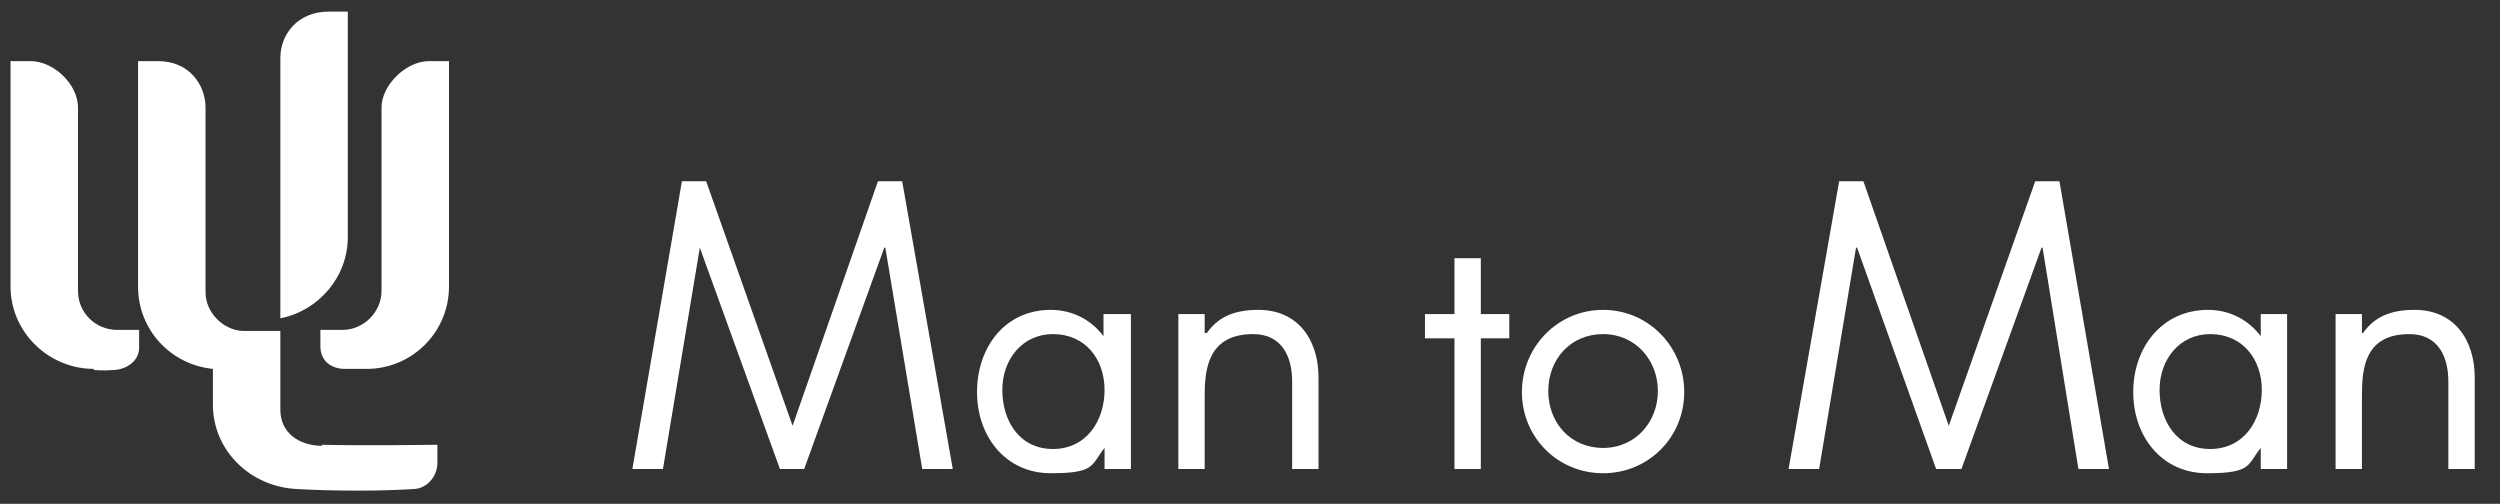
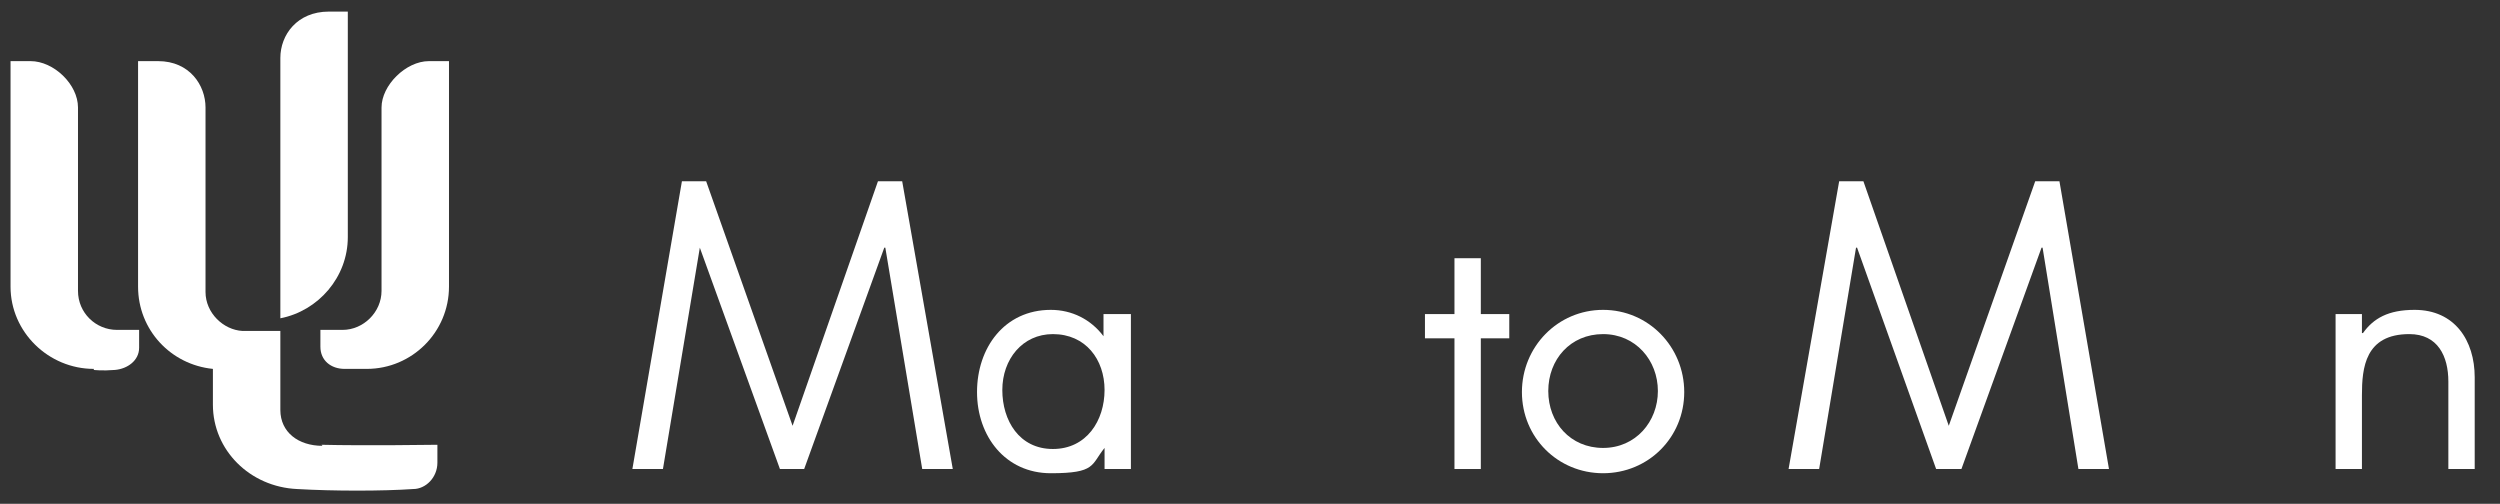
<svg xmlns="http://www.w3.org/2000/svg" version="1.1" viewBox="0 0 237.2 47.8">
  <rect x="0" y="0" width="237.2" height="47.8" fill="#333333" stroke="none" />
  <defs>
    <style>
      .cls-1, .cls-2 {
        fill: #fff;
      }

      .cls-2 {
        fill-rule: evenodd;
      }
    </style>
  </defs>
  <g>
    <g id="_レイヤー_1" data-name="レイヤー_1">
      <path class="cls-2" d="M107.2,29.8h-2.5v2.1h0c-1.2-1.6-3-2.5-5-2.5-4.4,0-7,3.6-7,7.8s2.7,7.7,7,7.7,3.8-.8,5.1-2.4h0v2h2.5v-14.7ZM99.9,31.7c3.1,0,4.9,2.4,4.9,5.3s-1.7,5.6-4.9,5.6-4.8-2.7-4.8-5.6,1.9-5.3,4.8-5.3Z" />
      <polygon class="cls-2" points="140.5 44.5 138 44.5 138 32.1 135.2 32.1 135.2 29.8 138 29.8 138 24.5 140.5 24.5 140.5 29.8 143.2 29.8 143.2 32.1 140.5 32.1 140.5 44.5" />
      <path class="cls-2" d="M152.1,44.9c4.3,0,7.7-3.4,7.7-7.7s-3.4-7.8-7.7-7.8-7.7,3.5-7.7,7.8,3.4,7.7,7.7,7.7ZM152.1,31.7c3.1,0,5.2,2.5,5.2,5.4s-2.1,5.4-5.2,5.4-5.2-2.4-5.2-5.4,2.1-5.4,5.2-5.4Z" />
      <polygon class="cls-1" points="85.6 17.2 83.3 17.2 75.2 40.4 67 17.2 64.7 17.2 60 44.5 62.9 44.5 66.4 23.5 66.4 23.5 74 44.5 76.3 44.5 83.9 23.5 84 23.5 87.5 44.5 90.4 44.5 85.6 17.2" />
-       <path class="cls-2" d="M217,29.8h-2.5v2.1h0c-1.2-1.6-3-2.5-5-2.5-4.4,0-7.1,3.6-7.1,7.8s2.7,7.7,7,7.7,3.8-.8,5.1-2.4h0v2h2.5v-14.7ZM209.7,31.7c3.1,0,4.9,2.4,4.9,5.3s-1.7,5.6-4.9,5.6-4.8-2.7-4.8-5.6,1.9-5.3,4.8-5.3Z" />
      <path class="cls-2" d="M224.2,31.6h0c1-1.4,2.4-2.2,4.9-2.2,3.8,0,5.7,2.9,5.7,6.4v8.7h-2.5v-8.3c0-2.4-1-4.5-3.7-4.5-4.2,0-4.5,3.2-4.5,5.8v7h-2.5v-14.7h2.5v1.8Z" />
-       <path class="cls-2" d="M114.5,31.6h0c1-1.4,2.4-2.2,4.9-2.2,3.8,0,5.7,2.9,5.7,6.4v8.7h-2.5v-8.3c0-2.4-1-4.5-3.7-4.5-4.2,0-4.6,3.2-4.6,5.8v7h-2.5v-14.7h2.5v1.8Z" />
      <polygon class="cls-1" points="195.4 17.2 193.1 17.2 184.9 40.4 176.8 17.2 174.5 17.2 169.7 44.5 172.6 44.5 176.1 23.5 176.2 23.5 183.7 44.5 186.1 44.5 193.7 23.5 193.8 23.5 197.2 44.5 200.1 44.5 195.4 17.2" />
      <g>
        <path class="cls-1" d="M31.2,1.1c-3,0-4.6,2.2-4.6,4.4v24.7c3.6-.7,6.4-3.9,6.4-7.7V1.1h-1.8Z" />
        <path class="cls-2" d="M32.7,35c-1.3,0-2.3-.8-2.3-2.1v-1.6h2.1c2,0,3.7-1.7,3.7-3.7V10.2c0-2.1,2.3-4.4,4.5-4.4h1.9v21.4c0,4.3-3.5,7.8-7.8,7.8,0,0-.7,0-2,0Z" />
        <path class="cls-2" d="M8.9,35c-4.3,0-7.9-3.5-7.9-7.8V5.8h1.9c2.2,0,4.5,2.2,4.5,4.4v17.4c0,2.1,1.7,3.7,3.7,3.7h2.1v1.7c0,1.2-1.1,2-2.3,2.1s-2,0-2,0Z" />
        <path class="cls-1" d="M30.6,42.3c-2.3,0-4-1.3-4-3.4v-7.5s-1.7,0-3.6,0c-1.8-.1-3.5-1.7-3.5-3.7V10.2c0-2.1-1.5-4.4-4.5-4.4h-1.9v21.4c0,4.1,3.1,7.4,7.1,7.8v3.4c0,4.3,3.5,7.8,8,8,3.4.2,8.1.2,11,0,1.2,0,2.3-1.1,2.3-2.5v-1.7s-7,.1-11,0Z" />
      </g>
    </g>
  </g>
</svg>